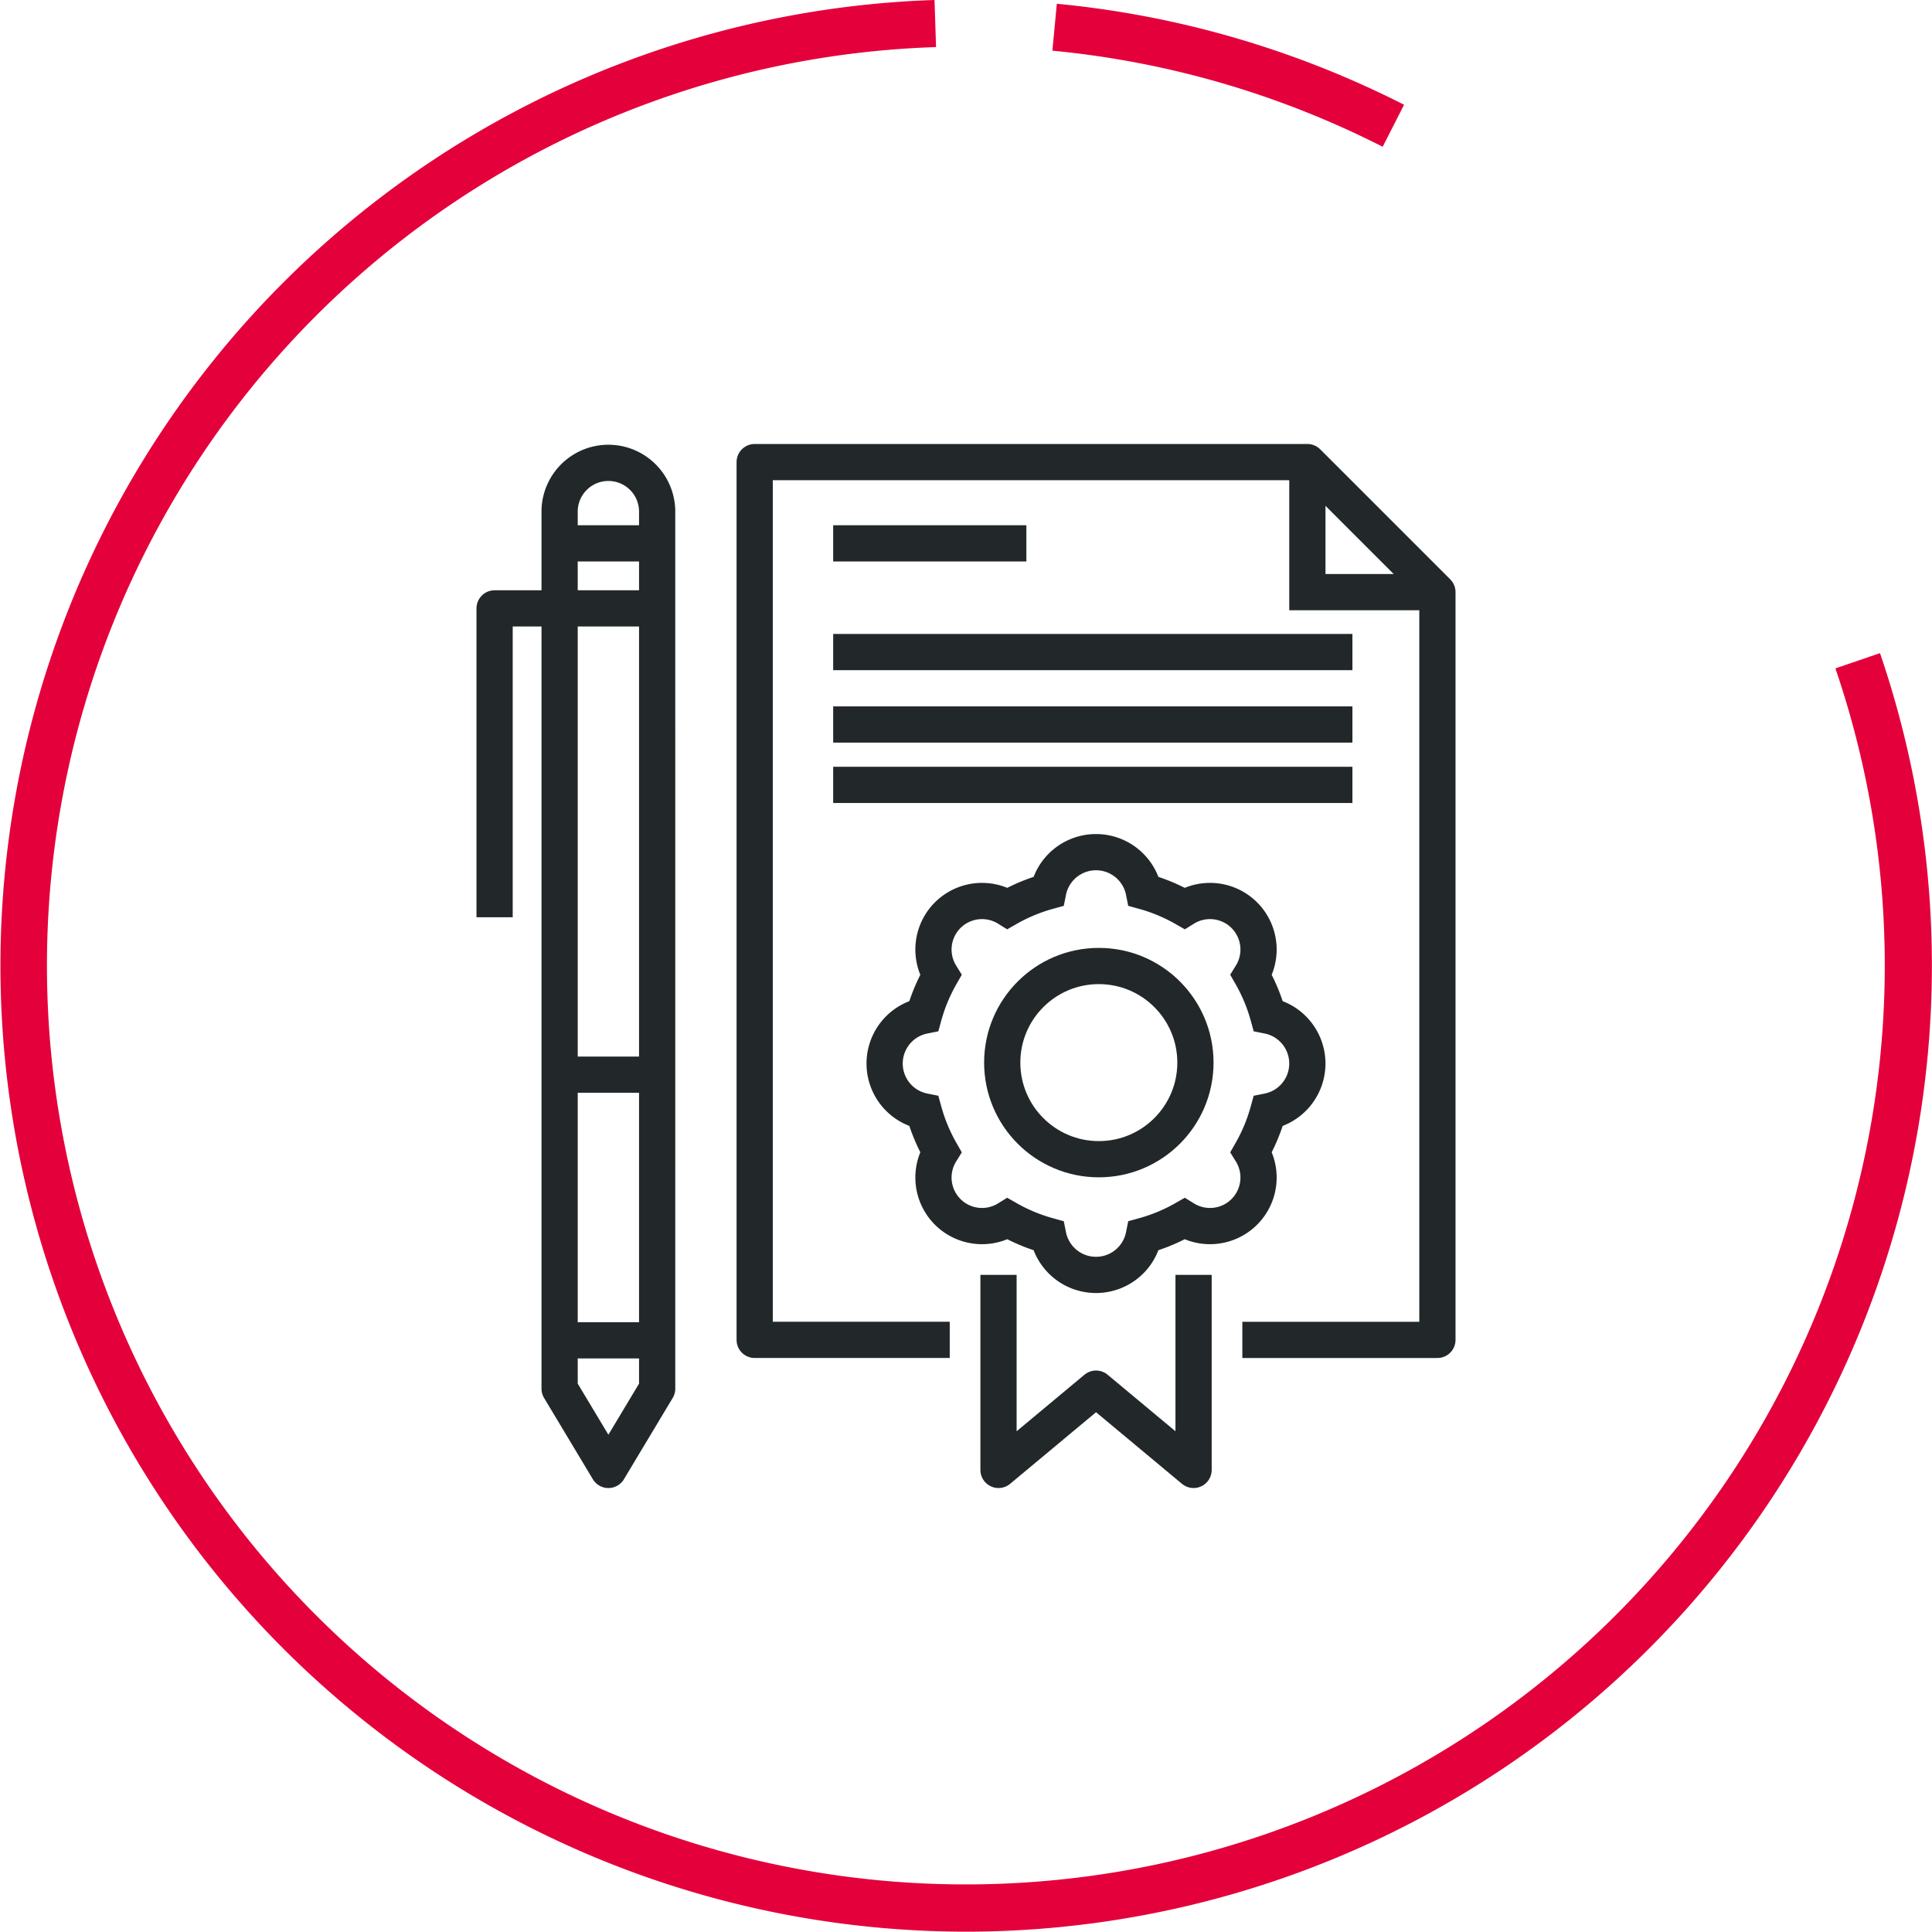
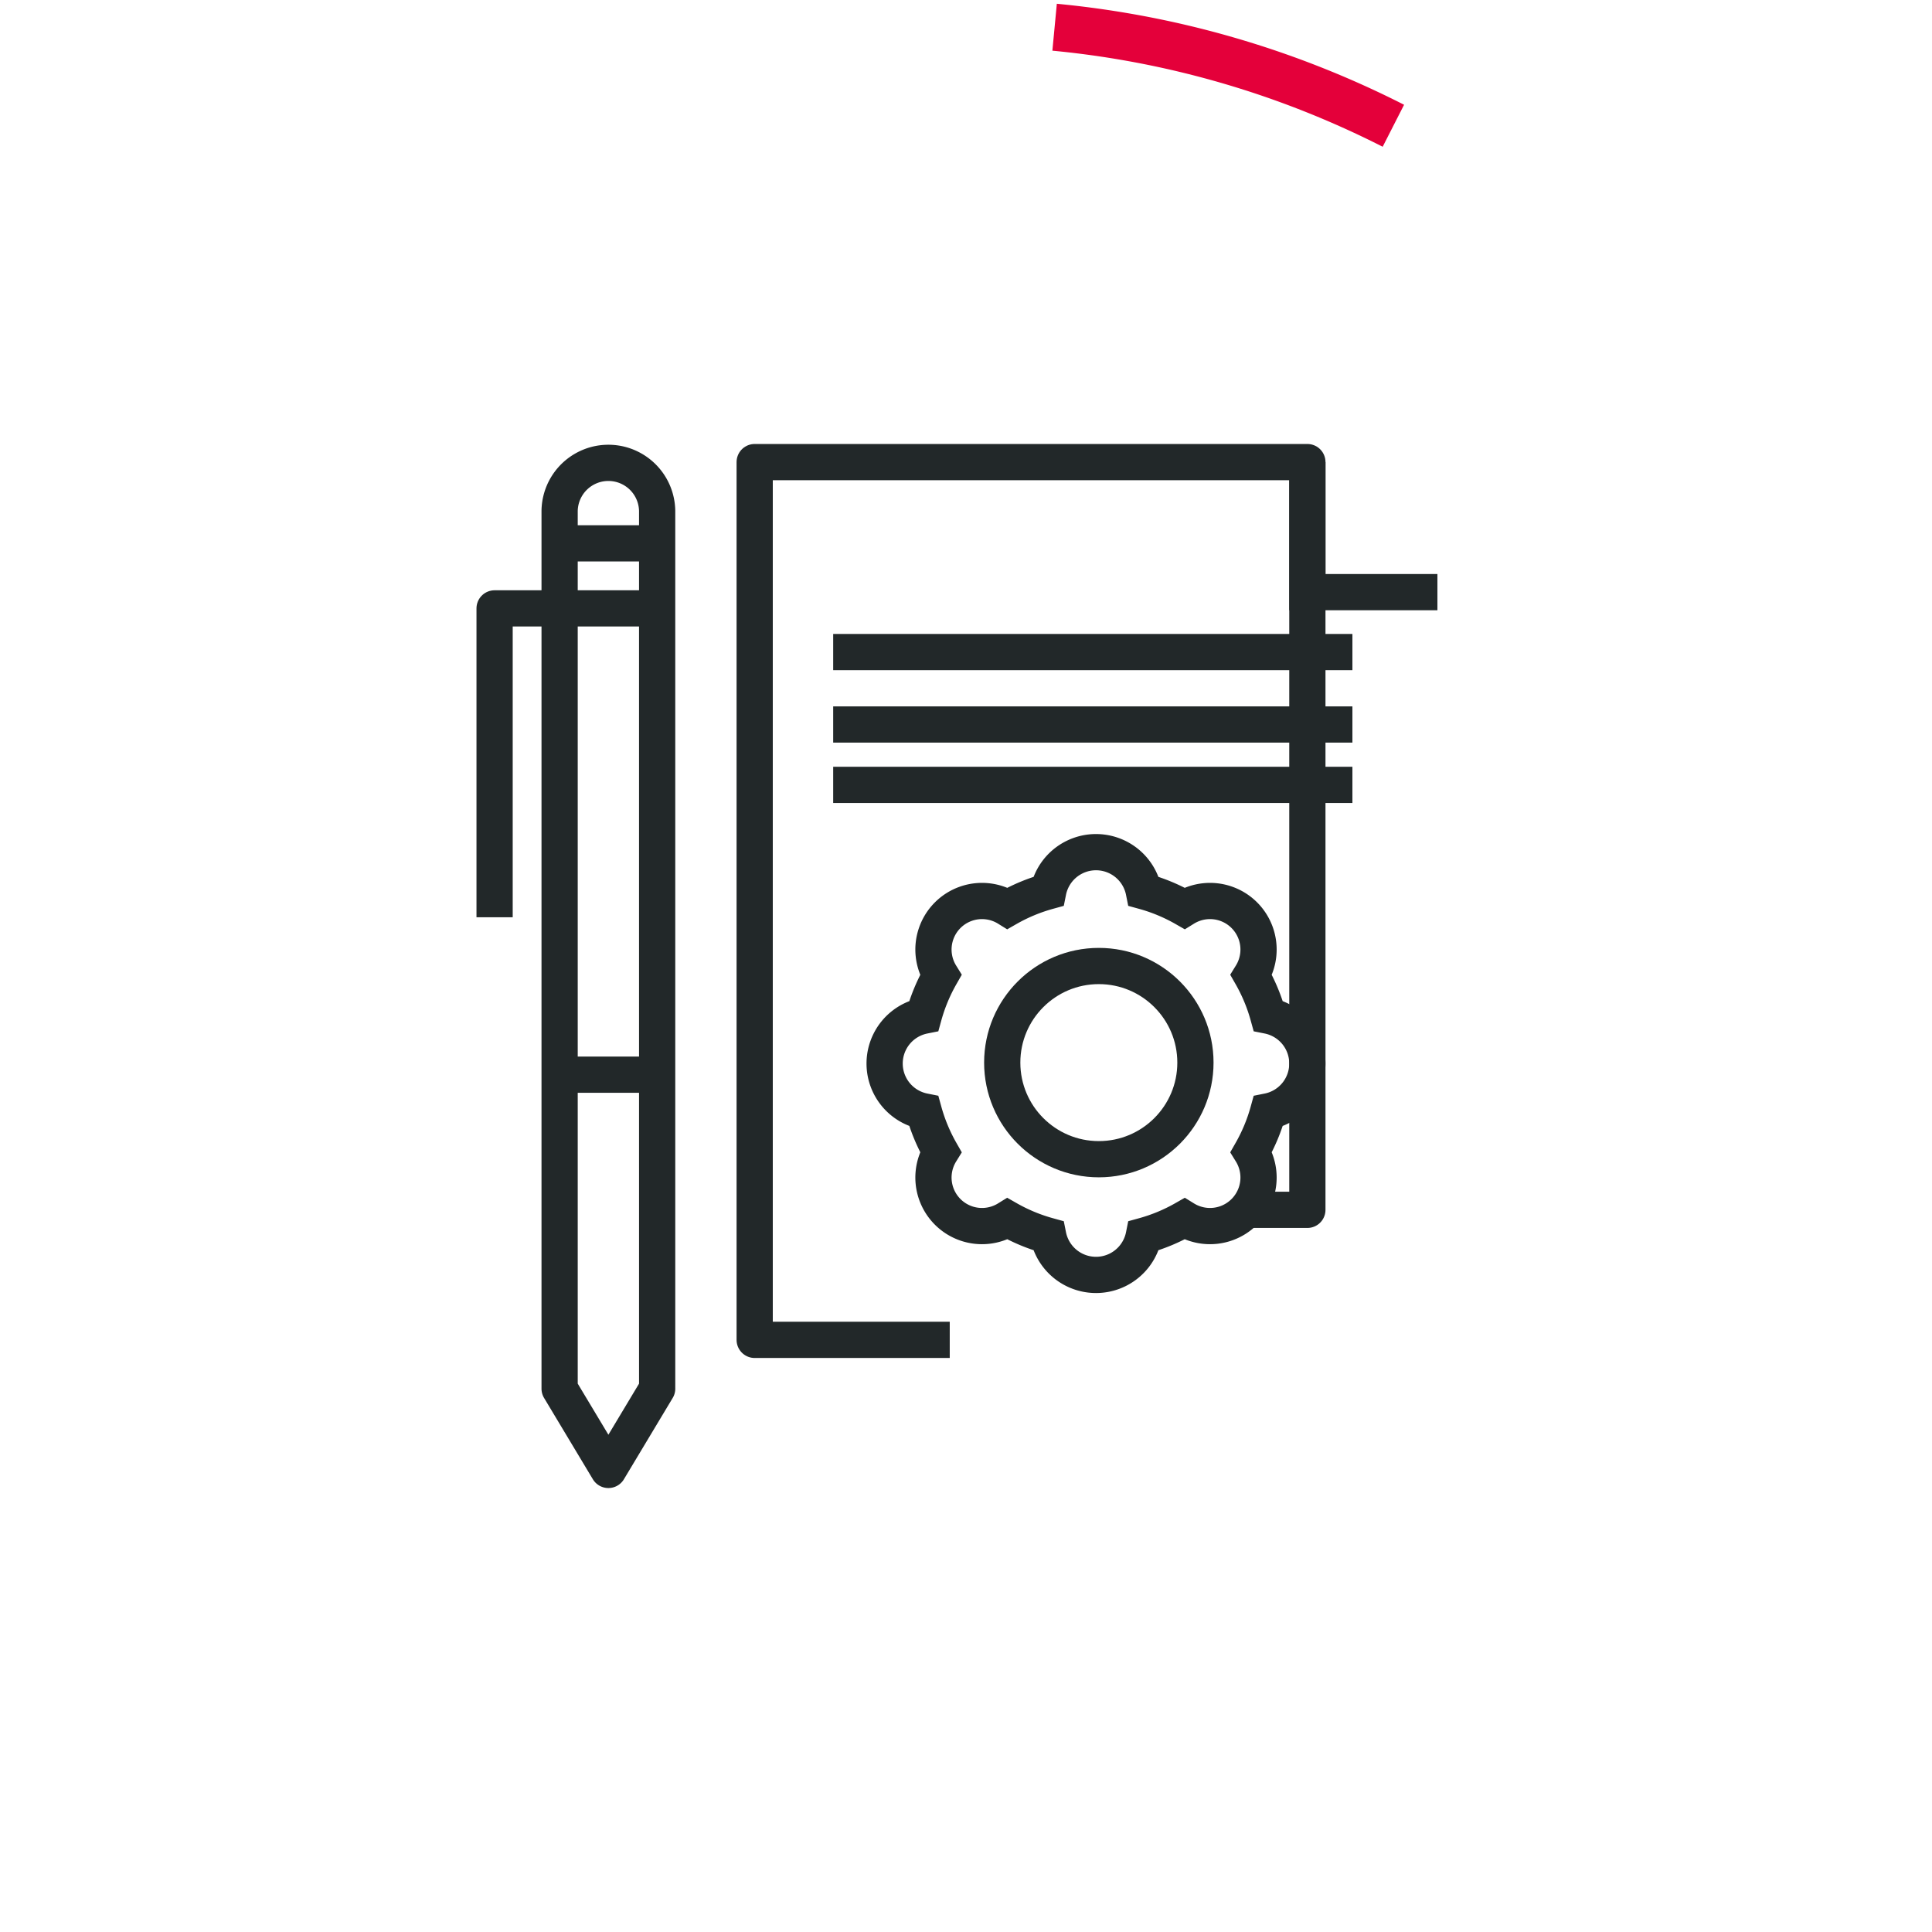
<svg xmlns="http://www.w3.org/2000/svg" width="159.999" height="159.972" viewBox="0 0 159.999 159.972">
  <defs>
    <style>.a{fill:#e4003a;}.b,.c{fill:none;stroke:#222829;stroke-width:3px;}.b{stroke-miterlimit:10;}.c{stroke-linejoin:round;}</style>
  </defs>
  <g transform="translate(-2343.5 -1031.529)">
-     <path class="a" d="M2423.568,1191.5a80.008,80.008,0,0,1-2.676-159.972l.127,3.9a76.1,76.1,0,1,0,74.481,51.454l3.692-1.263a80.01,80.01,0,0,1-75.624,105.881Z" />
    <path class="a" d="M2458.007,1043.682c-2.094-1.064-4.266-2.046-6.454-2.915a76.118,76.118,0,0,0-20.9-5.041l.369-3.885a80.041,80.041,0,0,1,21.976,5.3c2.3.913,4.581,1.944,6.781,3.064Z" />
  </g>
  <g transform="translate(-277.04 -770.732)">
    <g transform="translate(318 809)">
      <path class="b" d="M378.77,819.77H368V809" transform="translate(-300.69 -809)" />
-       <path class="c" d="M350.154,881.694H334V809h45.771l10.77,10.77v61.925H374.386" transform="translate(-312.461 -809)" />
+       <path class="c" d="M350.154,881.694H334V809h45.771v61.925H374.386" transform="translate(-312.461 -809)" />
      <g transform="translate(32.309 32.309)">
        <g transform="translate(9.423 35.001)">
-           <path class="c" d="M365.154,859v16.154l-8.077-6.731L349,875.154V859" transform="translate(-349 -859)" />
-         </g>
+           </g>
        <path class="b" d="M377,850.5a4.036,4.036,0,0,0-3.244-3.958,14.621,14.621,0,0,0-1.4-3.367,4.02,4.02,0,0,0-5.534-5.534,14.621,14.621,0,0,0-3.367-1.4,4.036,4.036,0,0,0-7.916,0,14.621,14.621,0,0,0-3.367,1.4,4.02,4.02,0,0,0-5.534,5.534,14.621,14.621,0,0,0-1.4,3.367,4.036,4.036,0,0,0,0,7.916,14.621,14.621,0,0,0,1.4,3.367,4.02,4.02,0,0,0,5.534,5.534,14.621,14.621,0,0,0,3.367,1.4,4.036,4.036,0,0,0,7.916,0,14.621,14.621,0,0,0,3.367-1.4,4.02,4.02,0,0,0,5.534-5.534,14.621,14.621,0,0,0,1.4-3.367A4.036,4.036,0,0,0,377,850.5Z" transform="translate(-342 -833)" />
        <circle class="c" cx="8" cy="8" r="8" transform="translate(9.731 9.423)" />
      </g>
-       <line class="c" x2="8" transform="translate(5.04 72.732)" />
      <line class="c" x2="8" transform="translate(5.04 50.732)" />
      <line class="c" x2="8" transform="translate(5.04 6.732)" />
      <path class="c" d="M330.077,813.039a4.039,4.039,0,0,0-8.077,0v72.694l4.039,6.731,4.039-6.731Z" transform="translate(-316.615 -809)" />
-       <line class="c" x2="16" transform="translate(28.04 6.732)" />
      <line class="c" x2="43" transform="translate(28.04 15.732)" />
      <line class="c" x2="43" transform="translate(28.04 21.732)" />
      <line class="c" x2="43" transform="translate(28.04 26.732)" />
      <path class="c" d="M318,843.578V818h13.462" transform="translate(-318 -805.884)" />
    </g>
  </g>
</svg>